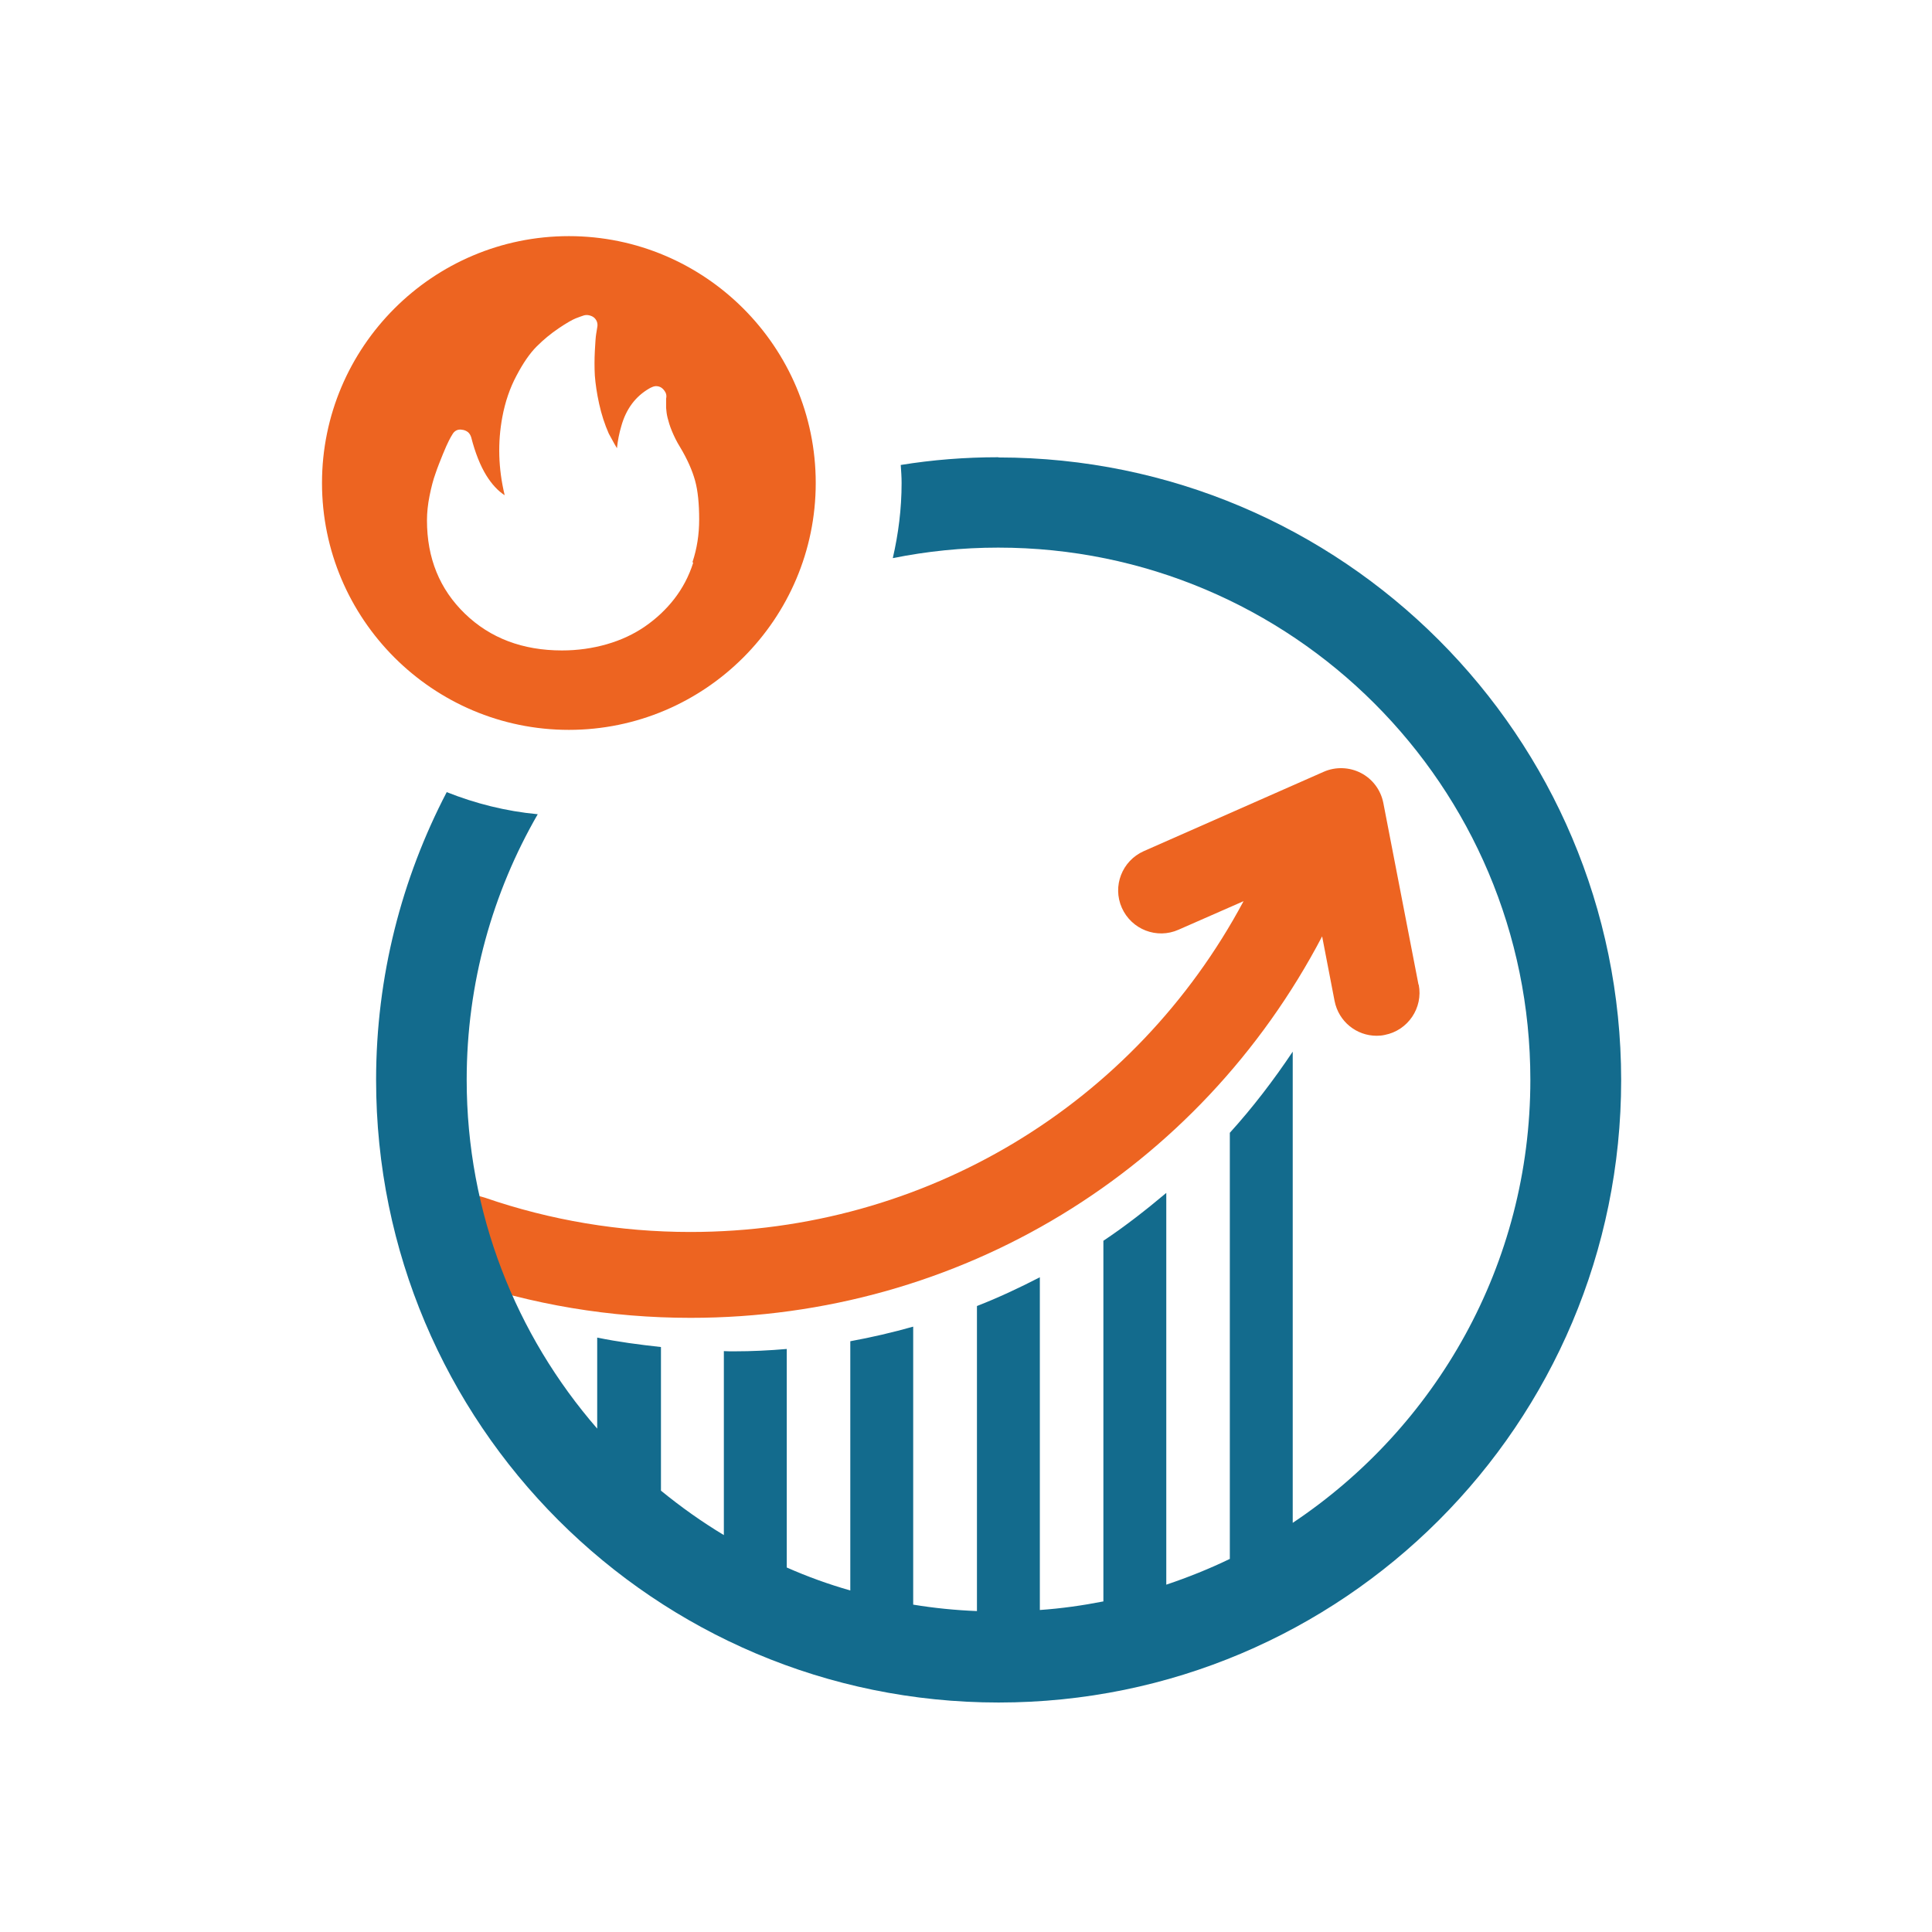
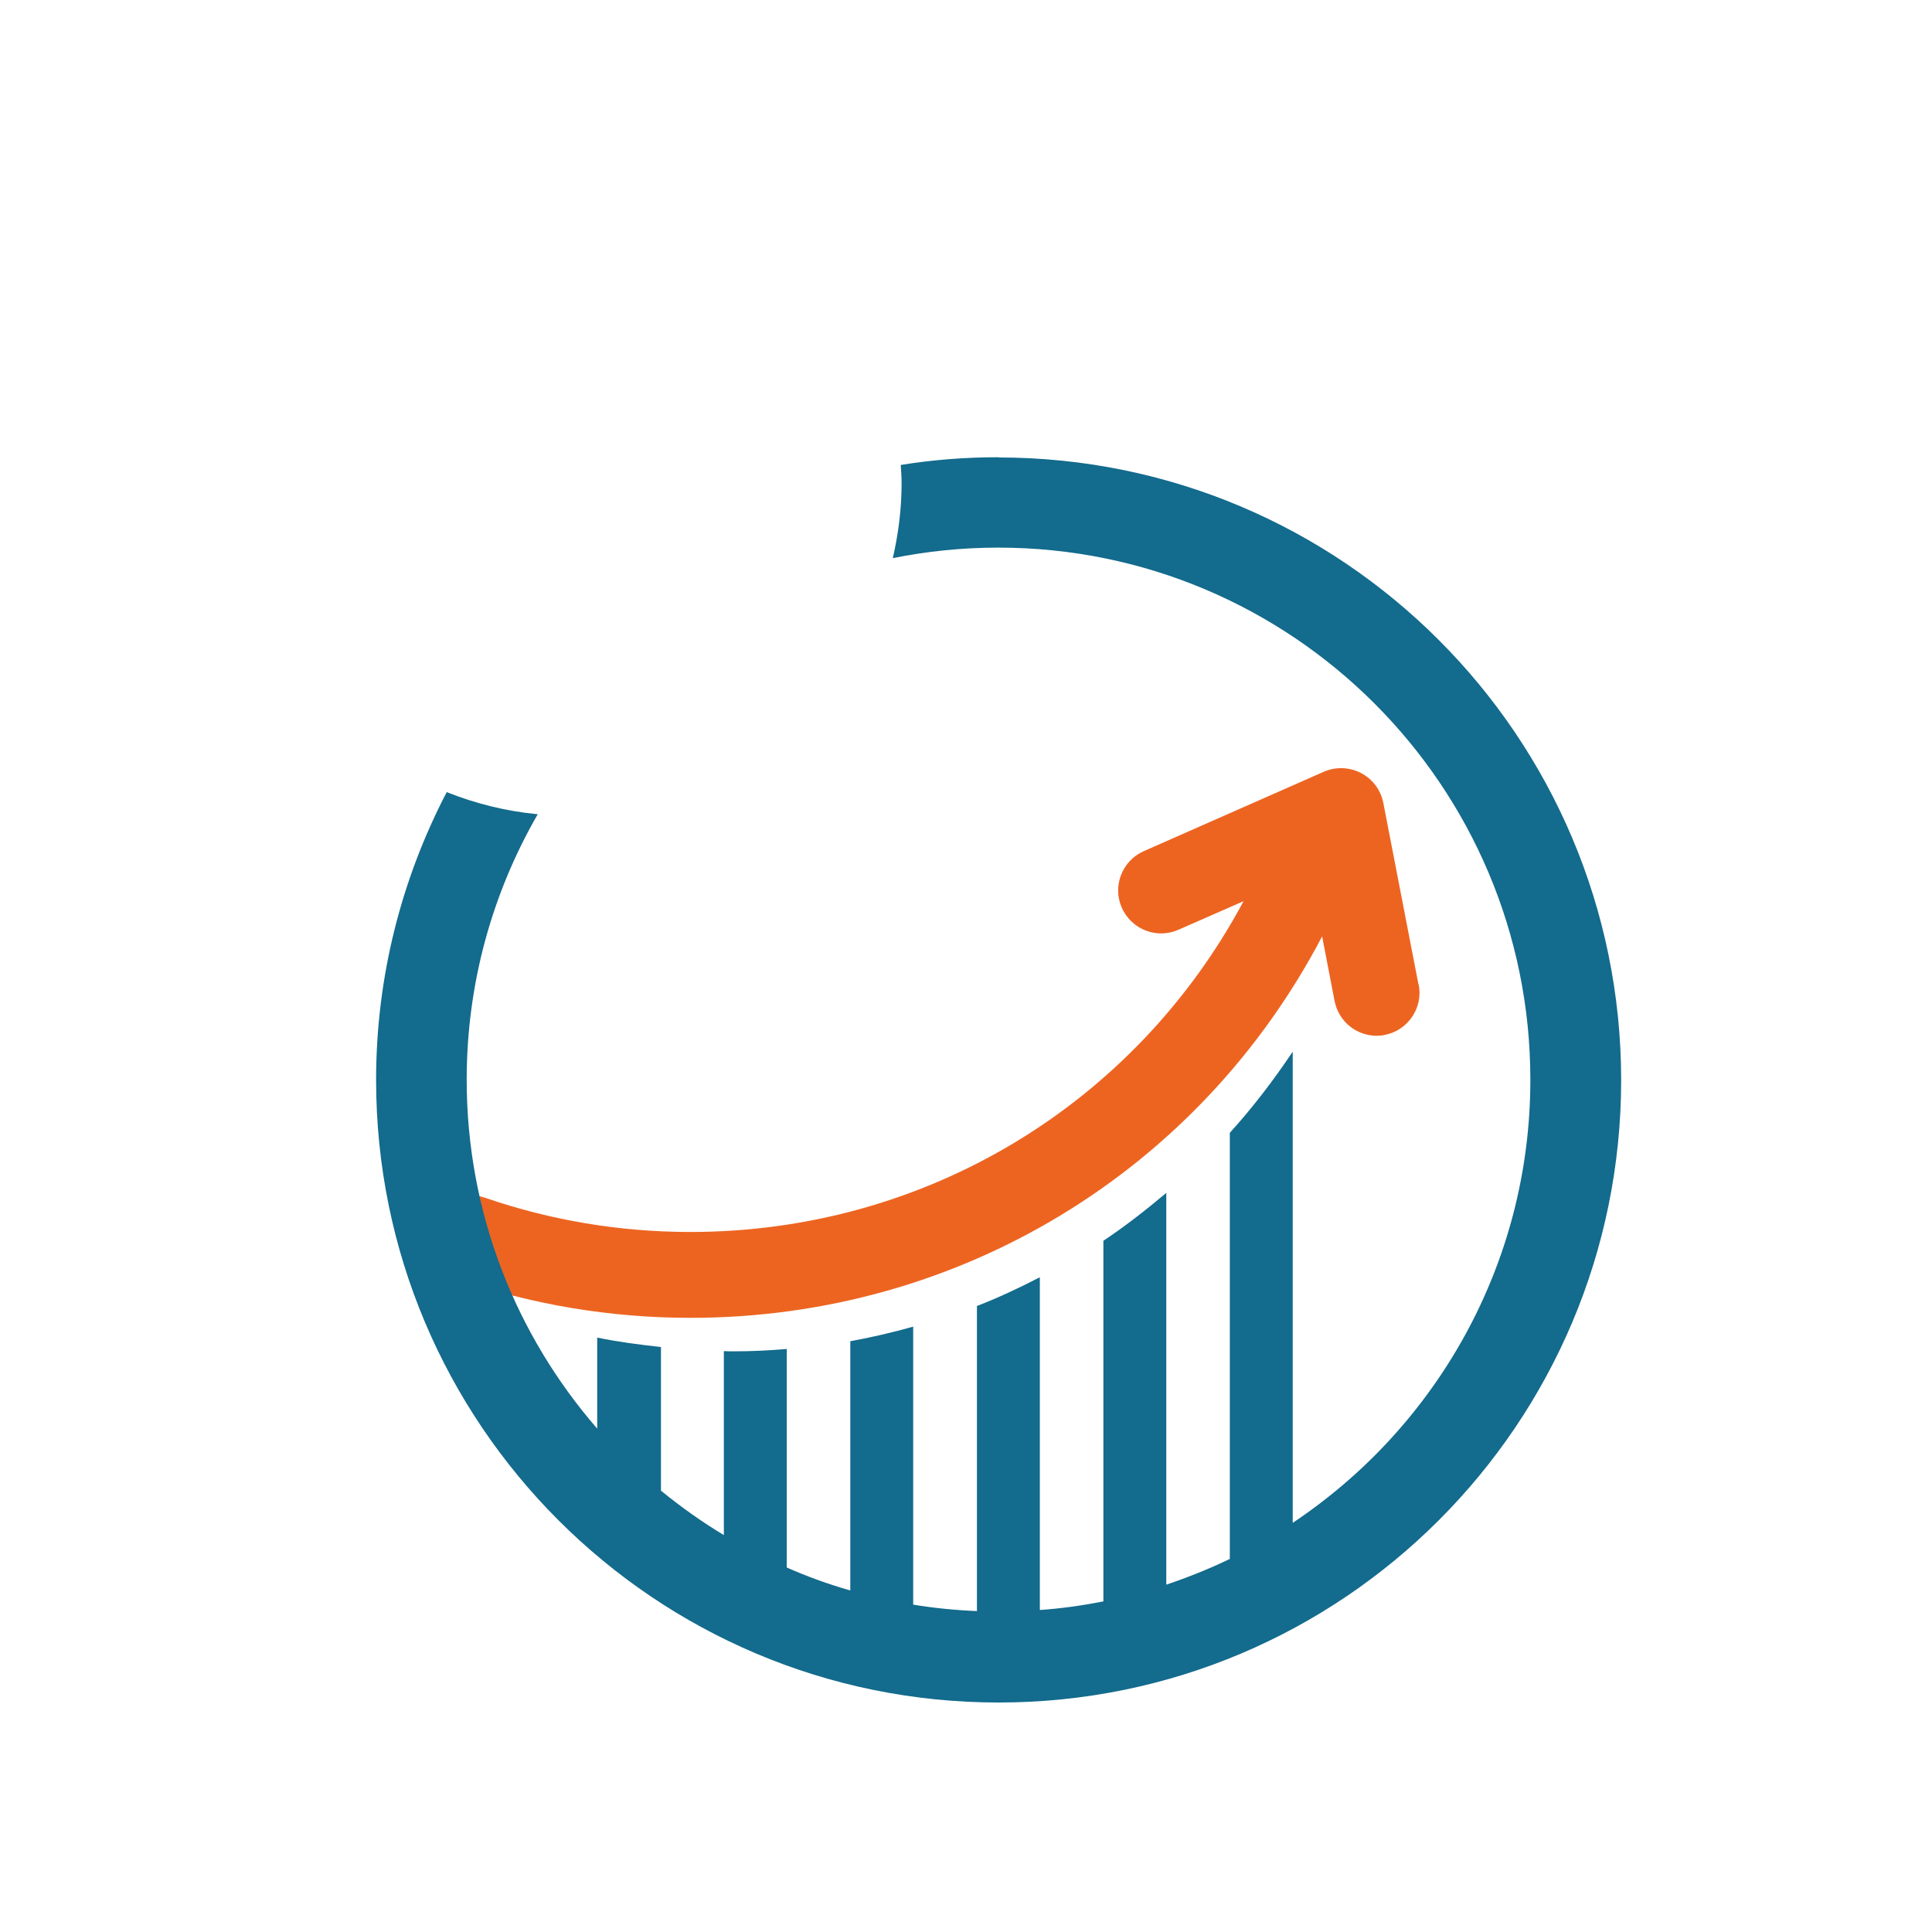
<svg xmlns="http://www.w3.org/2000/svg" width="90px" height="90px" viewBox="0 0 90 90" version="1.1">
  <title>Artboard</title>
  <desc>Created with Sketch.</desc>
  <g id="Artboard" stroke="none" stroke-width="1" fill="none" fill-rule="evenodd">
    <g id="alta-efficienza-icon" transform="translate(15, 11)">
      <path d="M51.08,34.87 L49.44,26.4 C49.32,25.8 48.94,25.29 48.4,25.01 C47.86,24.73 47.22,24.71 46.67,24.95 L38.28,28.65 C37.27,29.1 36.81,30.28 37.26,31.29 C37.71,32.3 38.89,32.76 39.9,32.31 L42.93,30.98 C37.87,40.44 28.11,46.39 17.16,46.39 C13.88,46.39 10.65,45.85 7.58,44.79 C6.53,44.43 5.4,44.98 5.04,46.03 C4.68,47.07 5.23,48.21 6.28,48.57 C9.78,49.78 13.44,50.39 17.17,50.39 C29.72,50.39 40.88,43.52 46.59,32.62 L47.17,35.63 C47.36,36.59 48.19,37.25 49.13,37.25 C49.26,37.25 49.38,37.24 49.51,37.21 C50.59,37 51.3,35.95 51.09,34.87 L51.08,34.87 Z" id="Path" fill="#ED6421" />
      <path d="M31.5,10.3 C29.95,10.3 28.44,10.42 26.96,10.66 C26.98,10.94 27,11.22 27,11.5 C27,12.71 26.85,13.87 26.59,15 C28.18,14.68 29.82,14.51 31.5,14.51 C45.19,14.51 56.29,25.61 56.29,39.3 C56.29,47.91 51.89,55.49 45.22,59.94 L45.22,37.99 C44.33,39.32 43.36,40.59 42.29,41.77 L42.29,61.62 C41.34,62.08 40.34,62.48 39.33,62.82 L39.33,44.57 C38.39,45.36 37.42,46.12 36.4,46.8 L36.4,63.6 C35.43,63.79 34.44,63.93 33.44,64 L33.44,48.5 C32.49,48.99 31.51,49.45 30.51,49.84 L30.51,63.99 C30.51,63.99 30.51,64.03 30.51,64.05 C29.5,64.01 28.51,63.91 27.54,63.75 L27.54,50.8 C26.58,51.07 25.6,51.3 24.61,51.48 L24.61,63.09 C23.59,62.8 22.6,62.44 21.65,62.02 L21.65,51.84 C20.84,51.91 20.03,51.95 19.2,51.95 C19.04,51.95 18.88,51.95 18.72,51.94 L18.72,60.51 C17.69,59.89 16.72,59.2 15.79,58.44 L15.79,51.75 C14.79,51.64 13.79,51.51 12.82,51.31 L12.82,55.55 C9.04,51.2 6.74,45.52 6.74,39.3 C6.74,34.79 7.95,30.57 10.05,26.93 C8.56,26.79 7.14,26.43 5.81,25.9 C3.72,29.91 2.52,34.47 2.52,39.31 C2.52,55.33 15.5,68.31 31.52,68.31 C47.54,68.31 60.52,55.33 60.52,39.31 C60.51,23.3 47.53,10.32 31.52,10.31 L31.5,10.3 Z" id="Path" fill="#136B8D" />
-       <path d="M11.5,0 C5.16,0 0,5.16 0,11.5 C0,17.84 5.16,23 11.5,23 C17.84,23 23,17.84 23,11.5 C23,5.16 17.84,0 11.5,0 Z M17.29,15.22 C17.09,15.85 16.79,16.41 16.41,16.9 C16.03,17.39 15.57,17.82 15.05,18.18 C14.53,18.54 13.93,18.82 13.27,19.01 C12.61,19.2 11.91,19.3 11.18,19.3 C9.35,19.3 7.84,18.73 6.66,17.59 C5.48,16.45 4.89,15 4.89,13.24 C4.89,12.88 4.93,12.5 5.01,12.1 C5.09,11.7 5.18,11.35 5.29,11.05 C5.39,10.75 5.51,10.46 5.63,10.16 C5.75,9.86 5.85,9.65 5.91,9.53 C5.97,9.41 6.02,9.32 6.06,9.26 C6.16,9.07 6.32,8.98 6.53,9.02 C6.63,9.03 6.72,9.07 6.8,9.13 C6.88,9.2 6.92,9.28 6.95,9.37 C7.14,10.11 7.38,10.7 7.65,11.14 C7.91,11.56 8.2,11.87 8.51,12.07 C8.21,10.82 8.18,9.61 8.4,8.43 C8.53,7.73 8.75,7.08 9.06,6.5 C9.37,5.91 9.68,5.46 10,5.14 C10.32,4.82 10.66,4.54 11.03,4.29 C11.4,4.04 11.67,3.89 11.82,3.83 C11.98,3.77 12.11,3.72 12.21,3.69 C12.29,3.67 12.37,3.67 12.45,3.69 C12.53,3.71 12.61,3.74 12.68,3.8 C12.81,3.92 12.86,4.08 12.82,4.26 C12.81,4.34 12.79,4.45 12.77,4.57 C12.75,4.69 12.73,4.96 12.71,5.35 C12.69,5.74 12.69,6.13 12.71,6.5 C12.74,6.88 12.8,7.31 12.91,7.81 C13.02,8.31 13.17,8.77 13.36,9.2 C13.41,9.29 13.47,9.4 13.53,9.51 C13.59,9.62 13.66,9.75 13.74,9.88 C13.78,9.5 13.85,9.16 13.94,8.86 C14.16,8.06 14.6,7.47 15.24,7.1 C15.29,7.07 15.33,7.05 15.36,7.04 C15.44,7 15.53,6.98 15.61,6.99 C15.7,7 15.78,7.03 15.85,7.09 C15.92,7.15 15.97,7.22 16.01,7.3 C16.05,7.39 16.05,7.48 16.03,7.57 C16.03,7.6 16.03,7.64 16.03,7.69 C16.03,7.74 16.03,7.84 16.03,8 C16.04,8.15 16.06,8.31 16.1,8.47 C16.14,8.63 16.2,8.84 16.3,9.08 C16.4,9.32 16.52,9.57 16.67,9.81 C17.02,10.39 17.25,10.92 17.38,11.39 C17.51,11.86 17.57,12.47 17.57,13.2 C17.57,13.89 17.47,14.55 17.26,15.18 L17.29,15.22 Z" id="Shape" fill="#ED6421" fill-rule="nonzero" />
    </g>
  </g>
</svg>